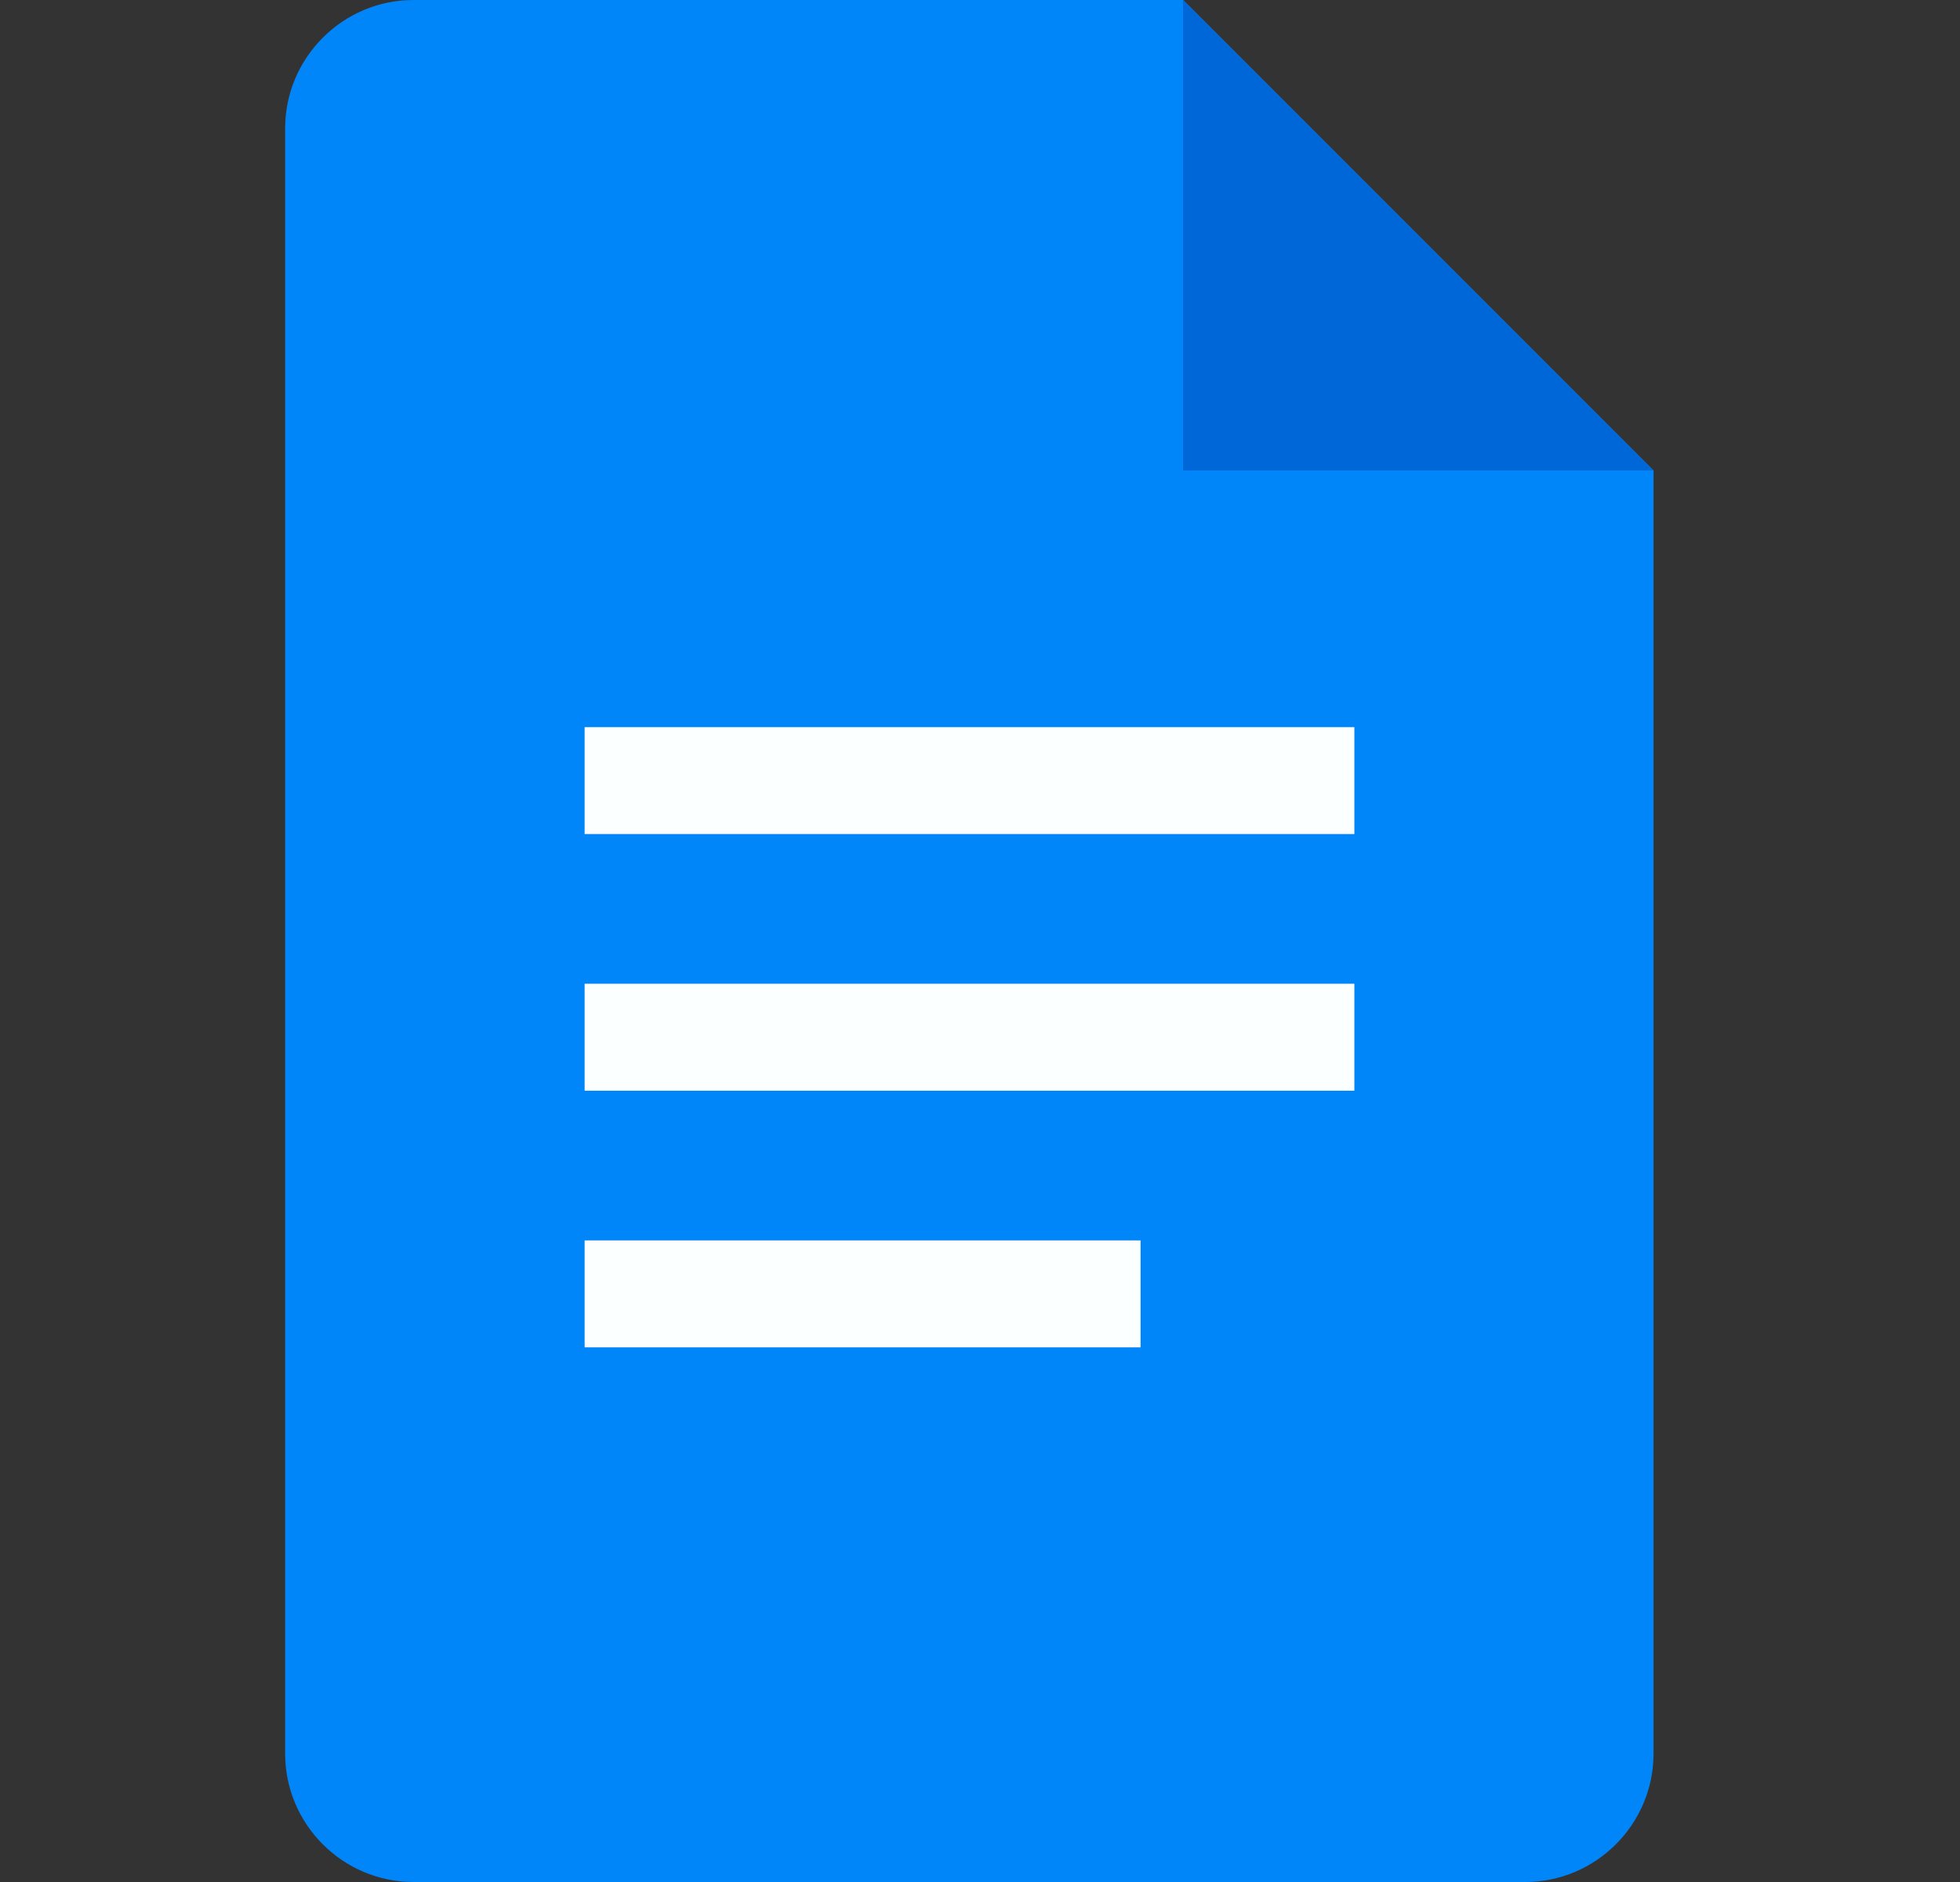
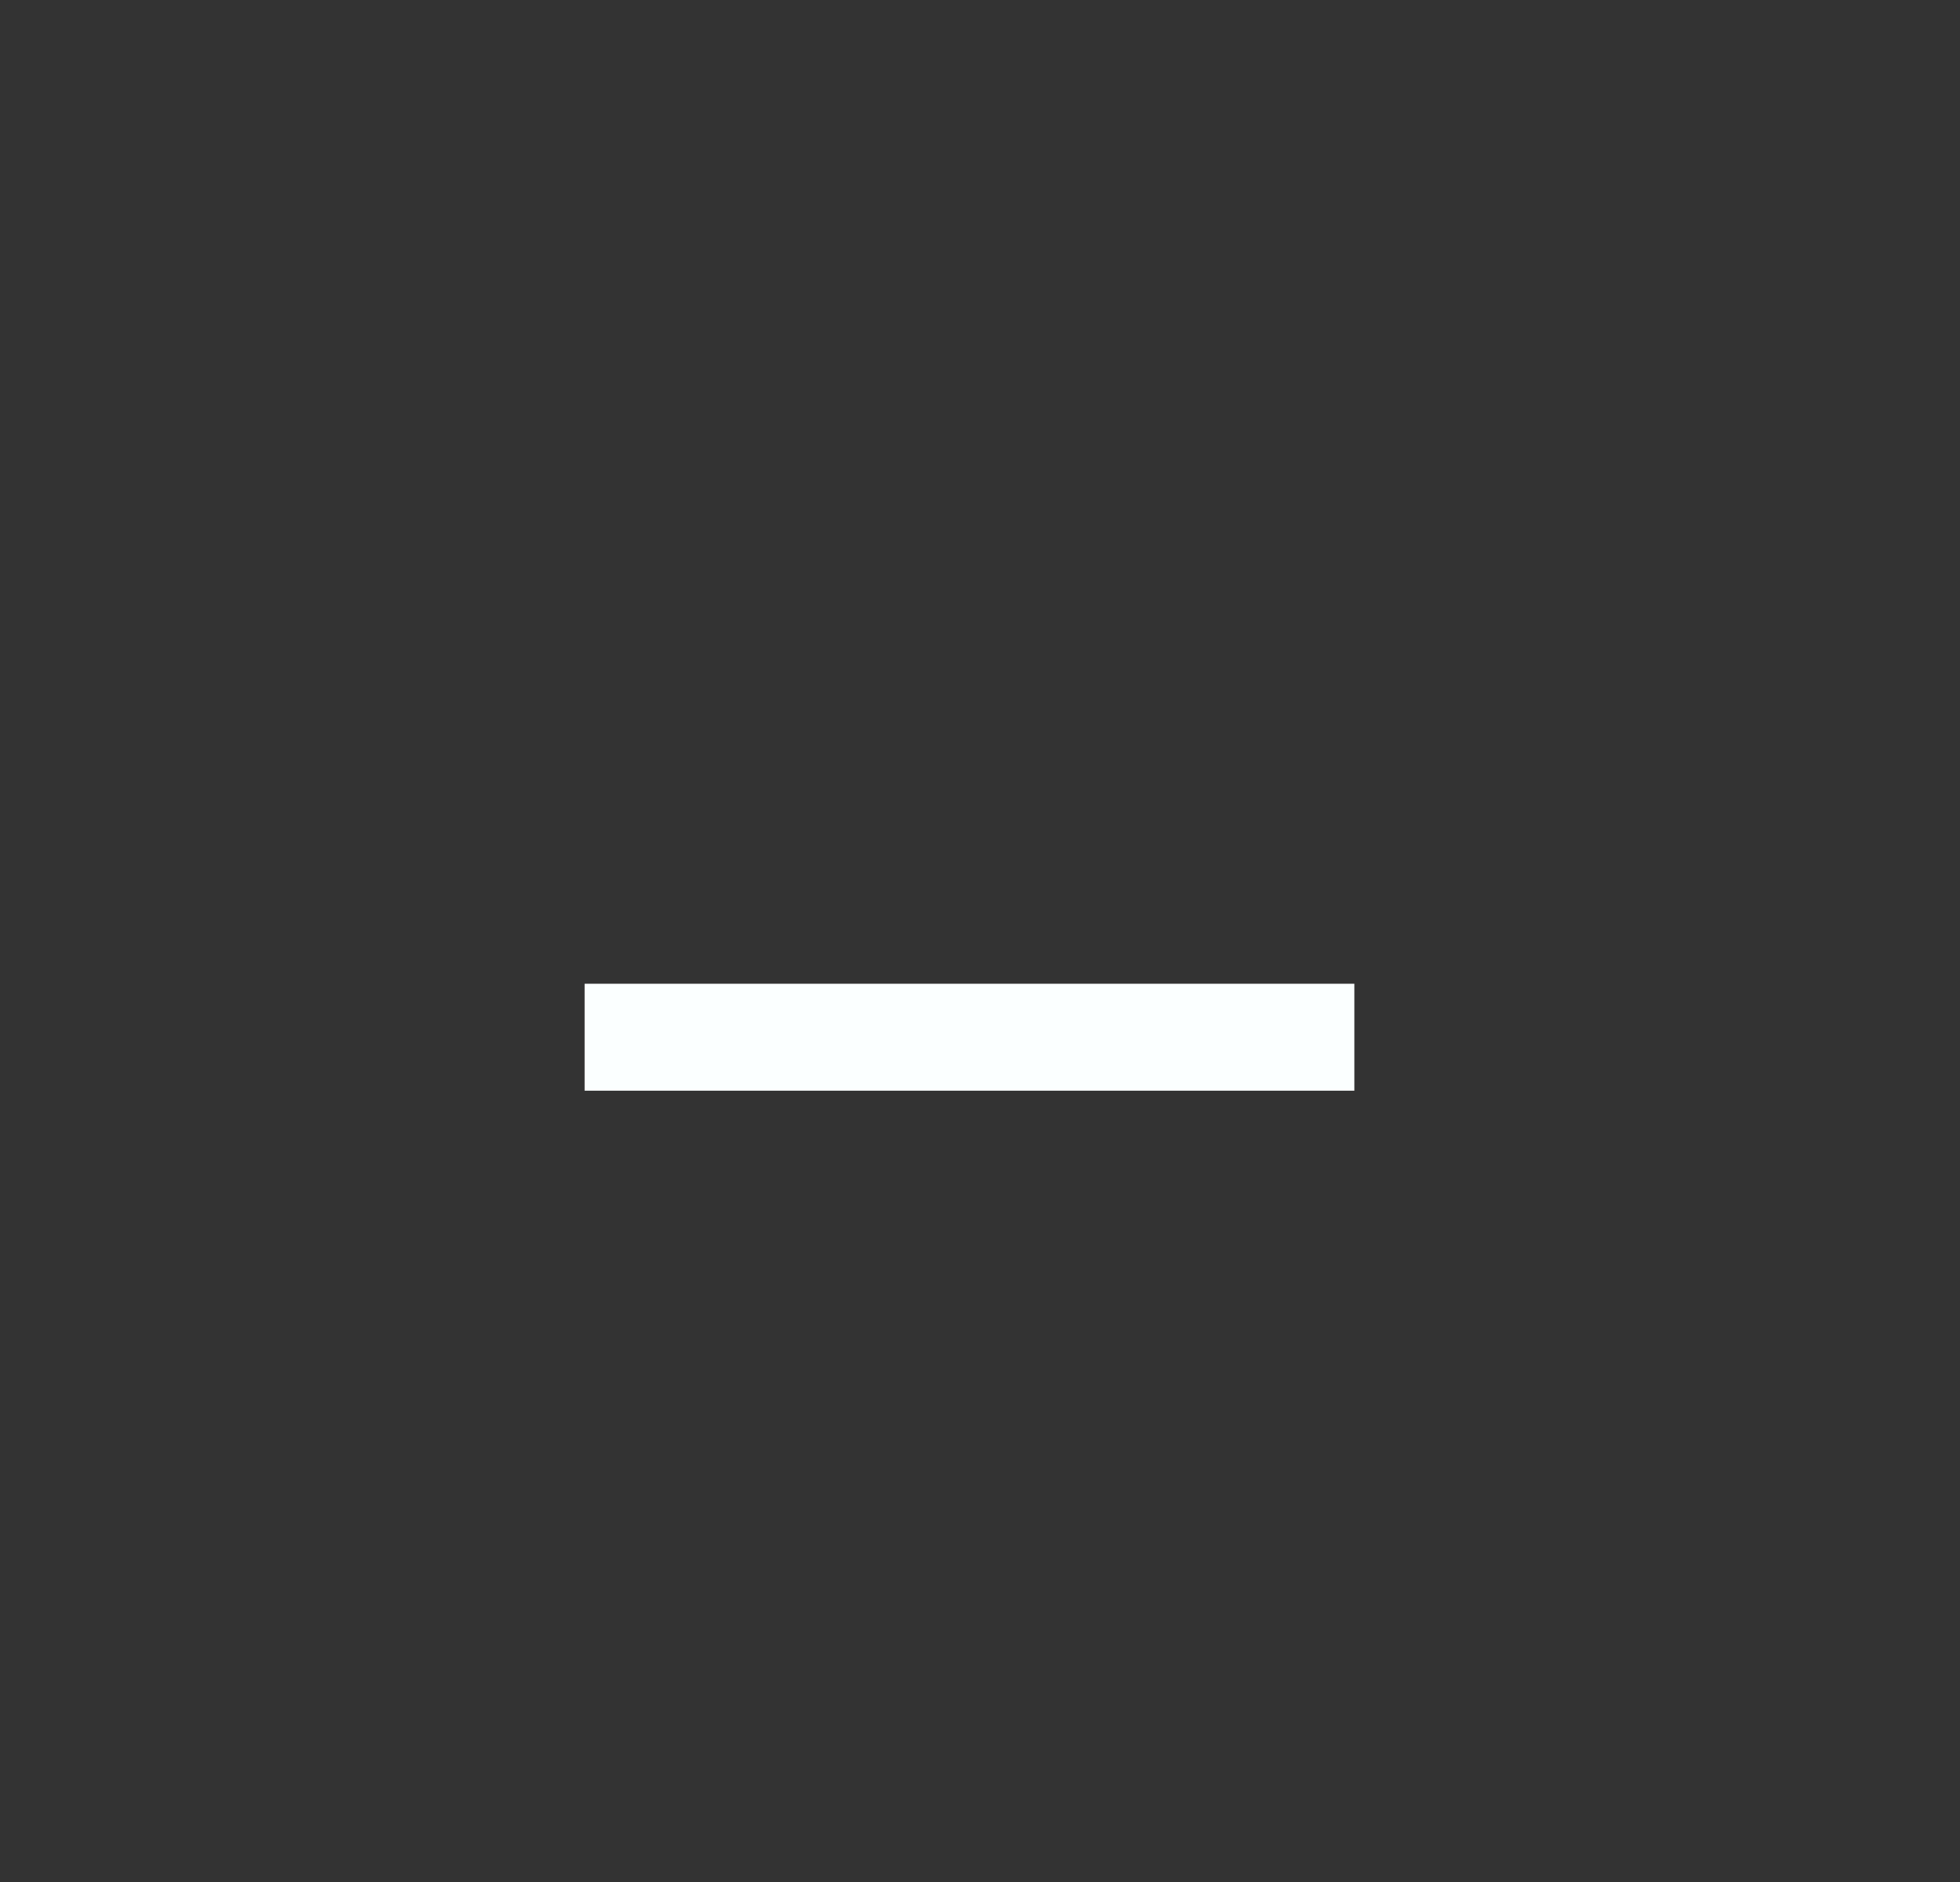
<svg xmlns="http://www.w3.org/2000/svg" width="25" height="24" viewBox="0 0 25 24" fill="none">
  <rect x="0" y="0" width="25" height="24" fill="#333333" stroke="none" />
-   <path d="M19.455 24H5.273C4.373 24 3.637 23.264 3.637 22.364V1.636C3.637 0.736 4.373 0 5.273 0H15.091L21.091 6V22.364C21.091 23.264 20.355 24 19.455 24Z" fill="#0086F9" />
-   <path d="M15.09 0L21.09 6H15.09V0Z" fill="#0067D9" />
-   <path d="M7.457 9.273H17.275V10.636H7.457V9.273Z" fill="#FBFFFF" />
  <path d="M7.457 12.545H17.275V13.909H7.457V12.545Z" fill="#FBFFFF" />
-   <path d="M7.457 15.818H14.548V17.182H7.457V15.818Z" fill="#FBFFFF" />
</svg>